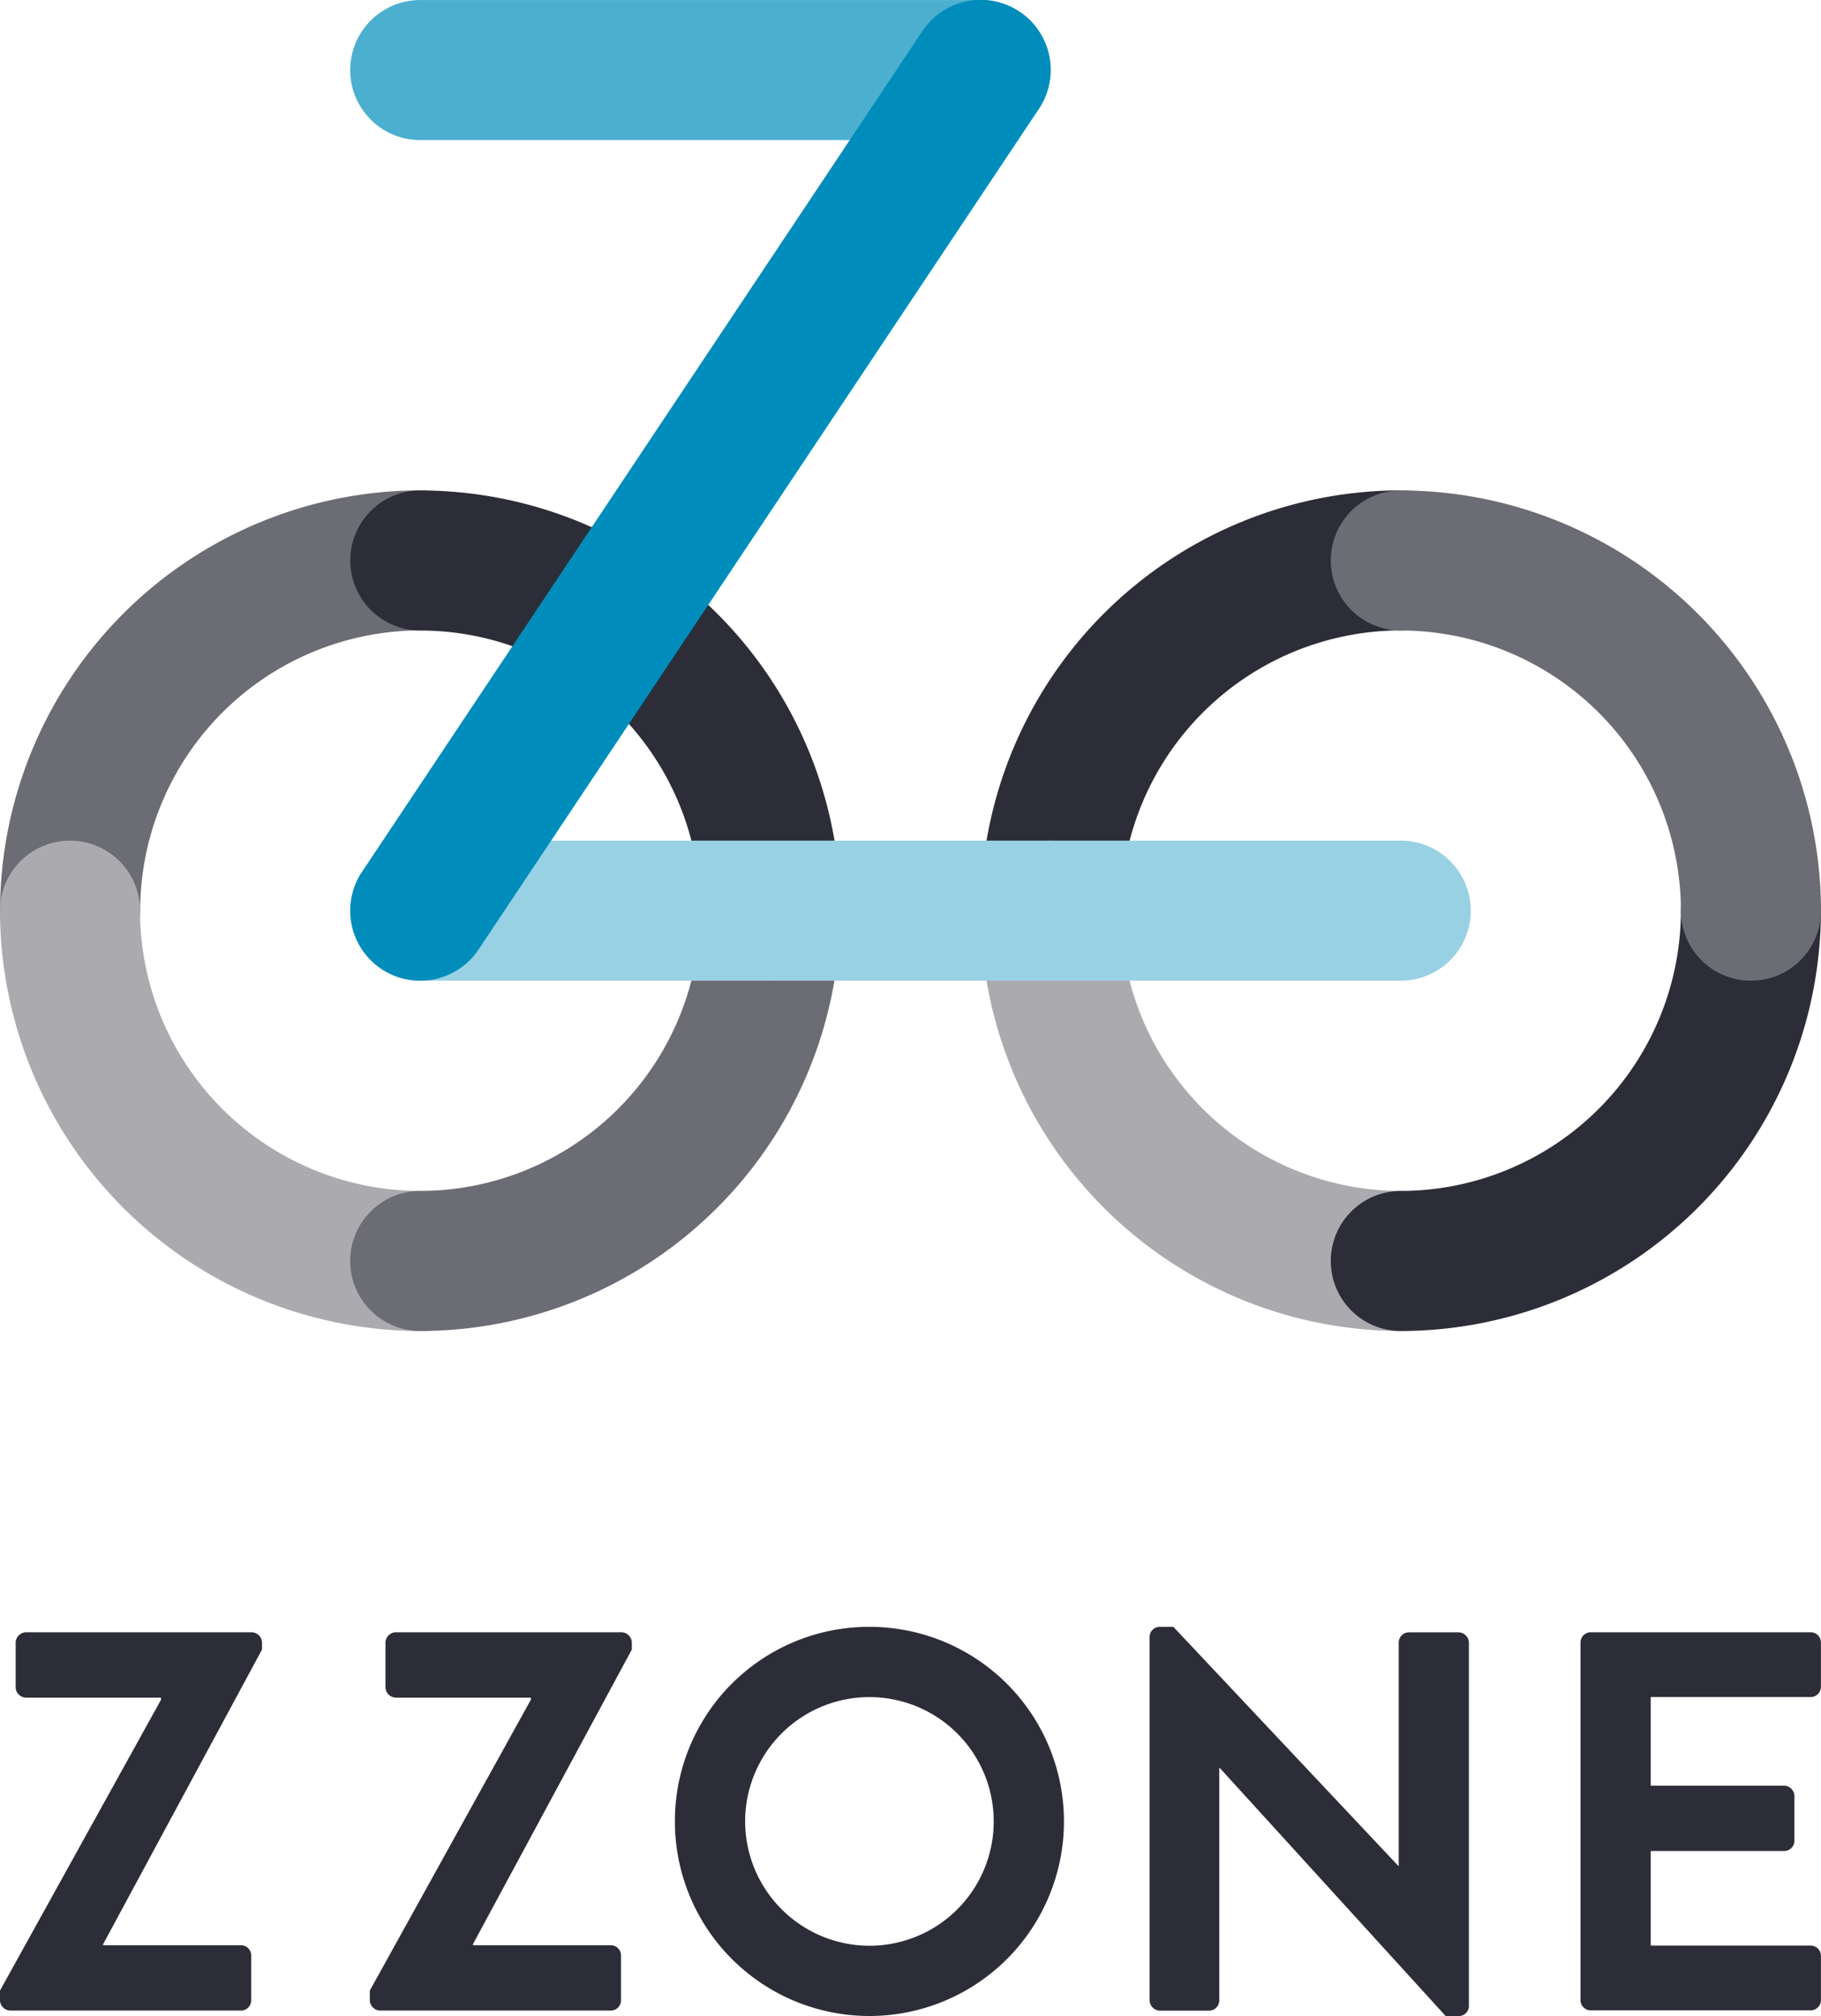
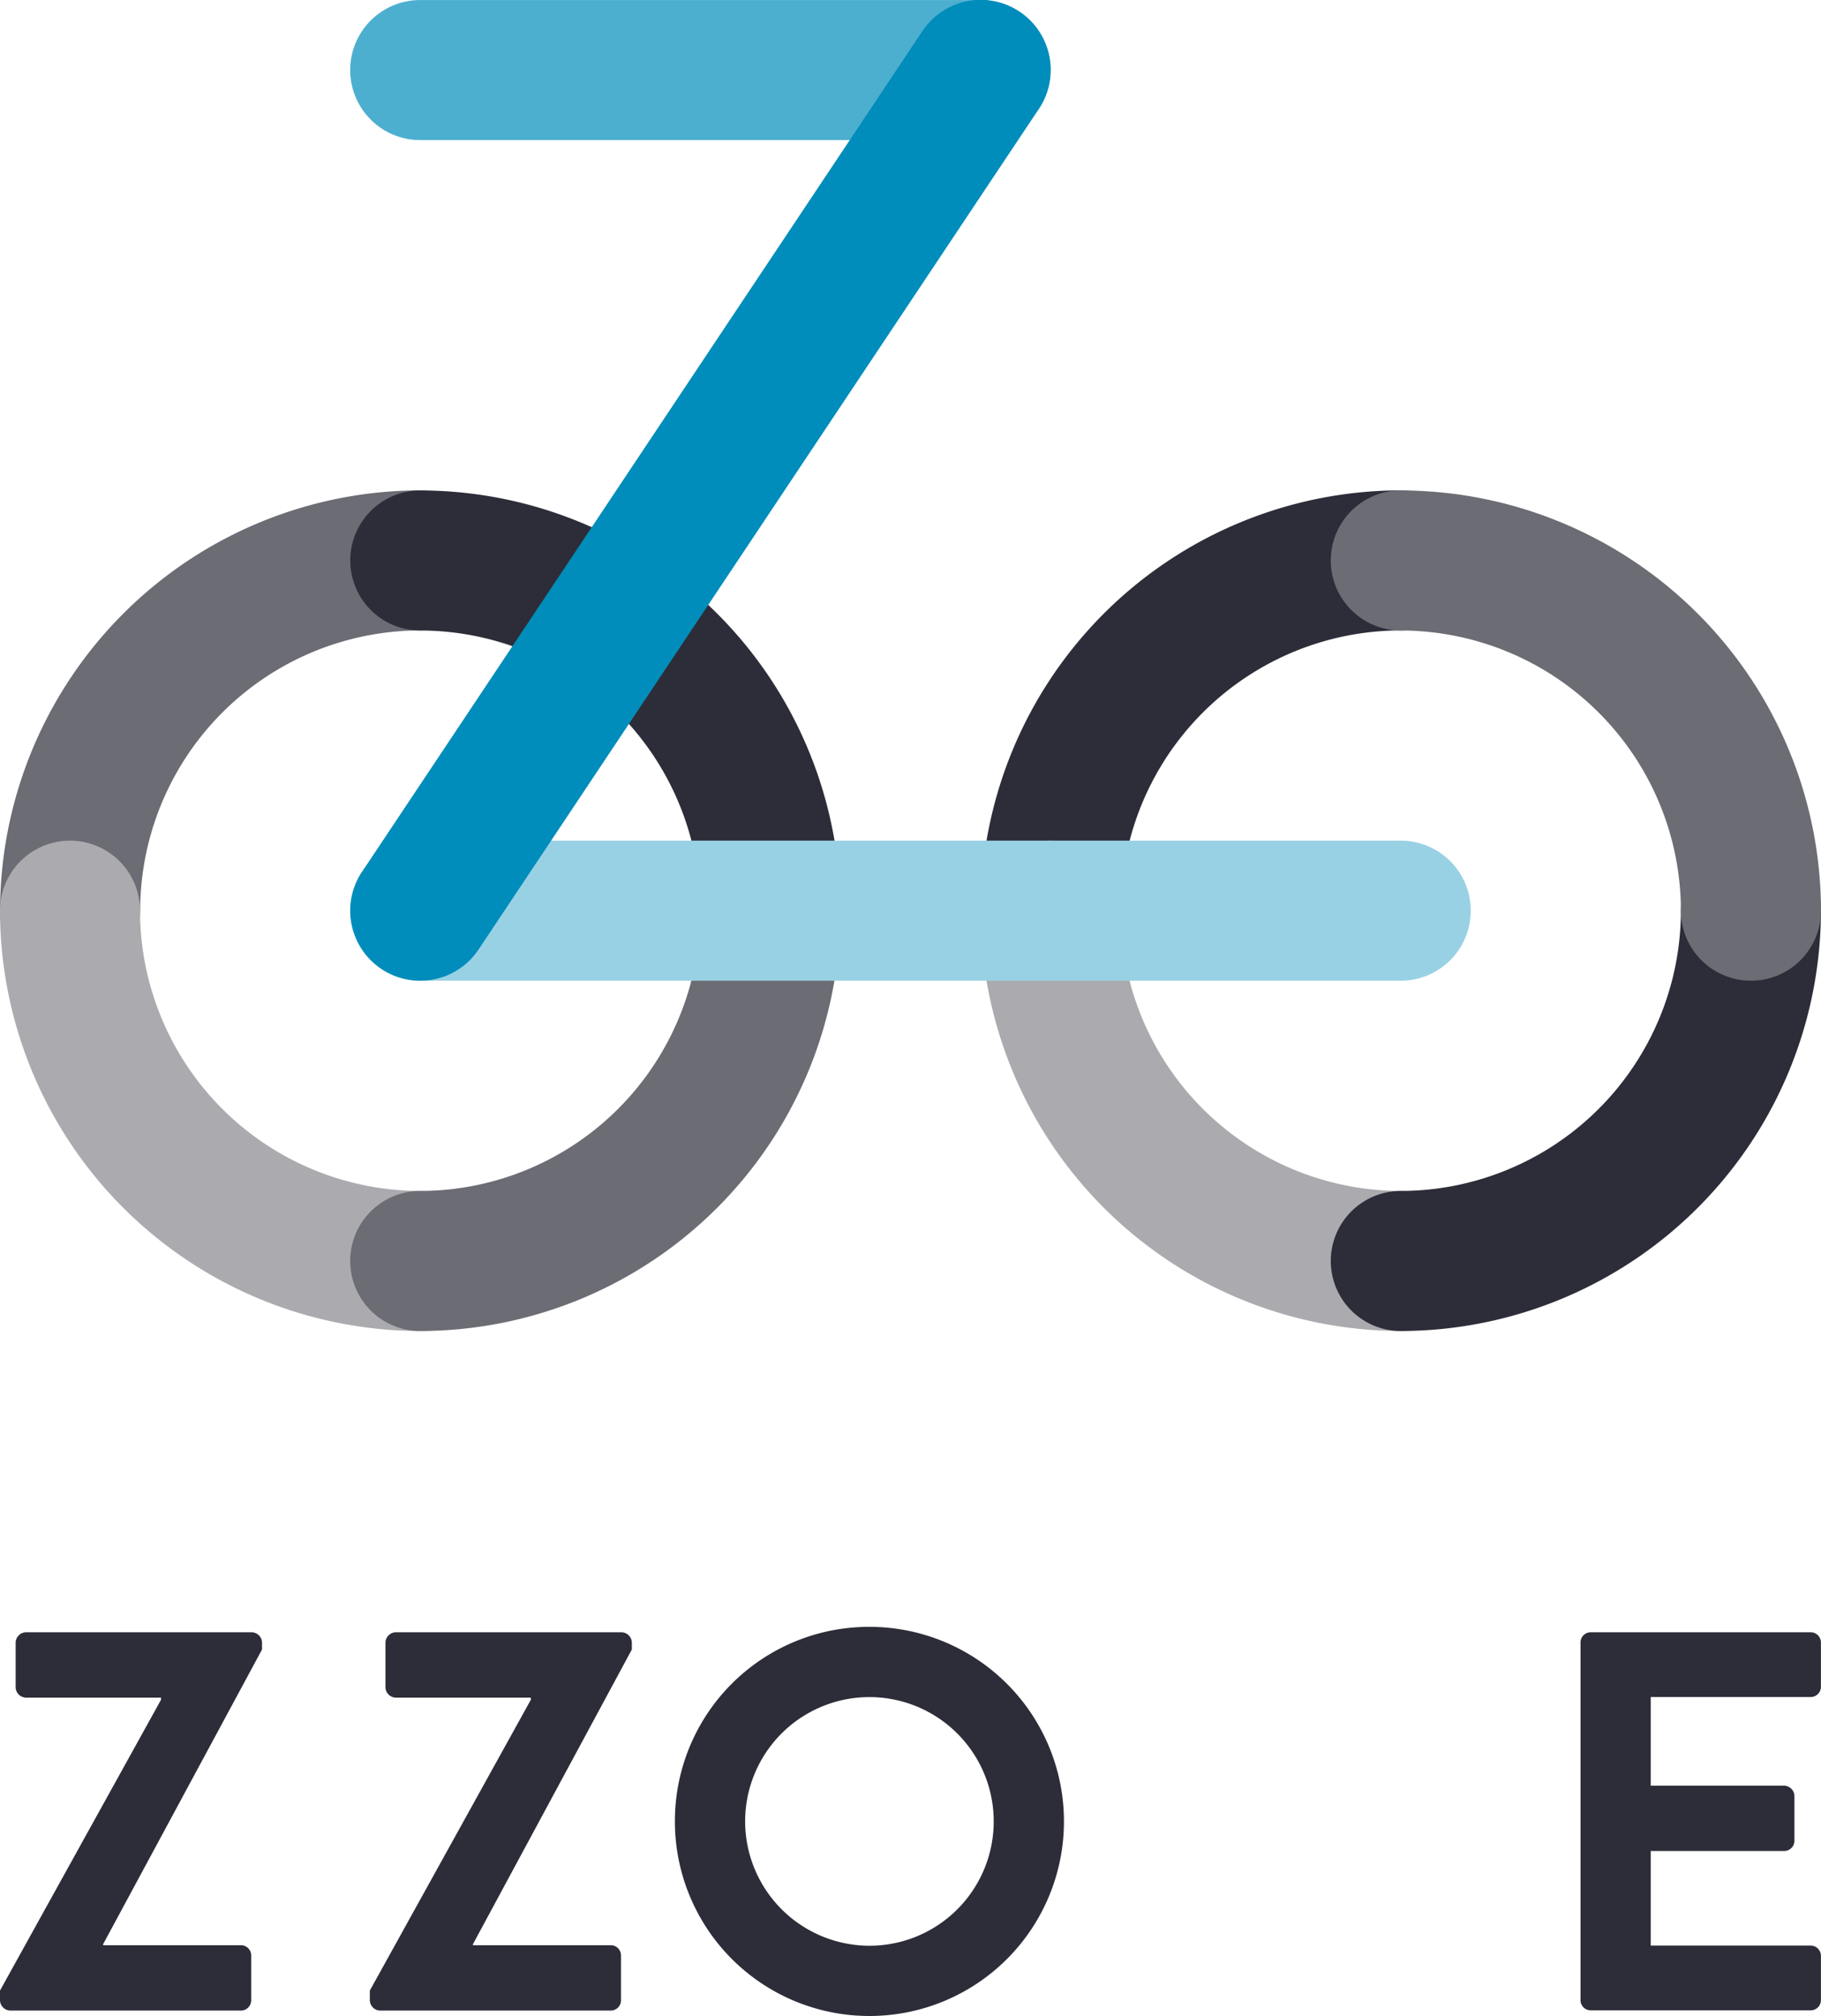
<svg xmlns="http://www.w3.org/2000/svg" width="238.52" height="264.004" viewBox="0 0 238.52 264.004">
  <g id="logo-kv" transform="translate(-520.74 -312.006)">
    <g id="グループ_8" data-name="グループ 8">
      <path id="パス_20" data-name="パス 20" d="M658.35,440.43a9.169,9.169,0,0,1-9.17-9.17,55.1,55.1,0,0,1,55.04-55.04,9.17,9.17,0,0,1,0,18.34,36.733,36.733,0,0,0-36.69,36.69A9.186,9.186,0,0,1,658.35,440.43Z" fill="#2c2d38" />
      <path id="パス_21" data-name="パス 21" d="M704.22,486.3a55.1,55.1,0,0,1-55.04-55.04,9.17,9.17,0,1,1,18.34,0,36.741,36.741,0,0,0,36.69,36.7,9.17,9.17,0,0,1,.01,18.34Z" fill="#ababaf" />
      <path id="パス_22" data-name="パス 22" d="M704.22,486.3a9.17,9.17,0,0,1,0-18.34,36.735,36.735,0,0,0,36.69-36.7,9.17,9.17,0,1,1,18.34,0A55.086,55.086,0,0,1,704.22,486.3Z" fill="#2c2d38" />
      <path id="パス_23" data-name="パス 23" d="M750.08,440.43a9.169,9.169,0,0,1-9.17-9.17,36.733,36.733,0,0,0-36.69-36.69,9.17,9.17,0,0,1,0-18.34,55.1,55.1,0,0,1,55.04,55.04A9.169,9.169,0,0,1,750.08,440.43Z" fill="#6b6c74" />
      <path id="パス_24" data-name="パス 24" d="M529.92,440.43a9.169,9.169,0,0,1-9.17-9.17,55.1,55.1,0,0,1,55.04-55.04,9.17,9.17,0,0,1,0,18.34,36.733,36.733,0,0,0-36.69,36.69A9.186,9.186,0,0,1,529.92,440.43Z" fill="#6b6c74" />
      <path id="パス_25" data-name="パス 25" d="M575.78,486.3a55.1,55.1,0,0,1-55.04-55.04,9.17,9.17,0,1,1,18.34,0,36.741,36.741,0,0,0,36.69,36.7,9.17,9.17,0,0,1,.01,18.34Z" fill="#ababaf" />
      <path id="パス_26" data-name="パス 26" d="M575.78,486.3a9.17,9.17,0,0,1,0-18.34,36.735,36.735,0,0,0,36.69-36.7,9.17,9.17,0,1,1,18.34,0A55.08,55.08,0,0,1,575.78,486.3Z" fill="#6b6c74" />
      <path id="パス_27" data-name="パス 27" d="M621.65,440.43a9.169,9.169,0,0,1-9.17-9.17,36.733,36.733,0,0,0-36.69-36.69,9.17,9.17,0,0,1,0-18.34,55.1,55.1,0,0,1,55.04,55.04A9.169,9.169,0,0,1,621.65,440.43Z" fill="#2c2d38" />
      <path id="パス_28" data-name="パス 28" d="M649.17,330.35H575.78a9.17,9.17,0,0,1,0-18.34h73.39a9.17,9.17,0,0,1,0,18.34Z" fill="#4cafd0" />
      <path id="パス_29" data-name="パス 29" d="M704.22,440.43H575.78a9.17,9.17,0,0,1,0-18.34H704.21a9.17,9.17,0,0,1,.01,18.34Z" fill="#99d1e4" />
      <path id="パス_30" data-name="パス 30" d="M575.78,440.43a9.169,9.169,0,0,1-7.62-14.26l73.39-110.08a9.172,9.172,0,1,1,15.26,10.18L583.42,436.35A9.169,9.169,0,0,1,575.78,440.43Z" fill="#008dbb" />
    </g>
    <g id="グループ_9" data-name="グループ 9">
      <path id="パス_31" data-name="パス 31" d="M520.74,572.67l21.09-38.08v-.28h-17.7a1.388,1.388,0,0,1-1.34-1.34v-5.88a1.388,1.388,0,0,1,1.34-1.34h29.59a1.388,1.388,0,0,1,1.34,1.34v.92l-20.81,38.58v.14H552.3a1.34,1.34,0,0,1,1.34,1.34v5.88a1.34,1.34,0,0,1-1.34,1.34H522.08a1.388,1.388,0,0,1-1.34-1.34v-1.28Z" fill="#2c2d38" />
      <path id="パス_32" data-name="パス 32" d="M569.18,572.67l21.09-38.08v-.28h-17.7a1.388,1.388,0,0,1-1.34-1.34v-5.88a1.388,1.388,0,0,1,1.34-1.34h29.59a1.388,1.388,0,0,1,1.34,1.34v.92l-20.81,38.58v.14h18.05a1.34,1.34,0,0,1,1.34,1.34v5.88a1.34,1.34,0,0,1-1.34,1.34H570.52a1.388,1.388,0,0,1-1.34-1.34v-1.28Z" fill="#2c2d38" />
      <path id="パス_33" data-name="パス 33" d="M634.55,525.04a25.48,25.48,0,1,1-25.41,25.55A25.434,25.434,0,0,1,634.55,525.04Zm0,41.76a16.28,16.28,0,1,0-16.21-16.21A16.312,16.312,0,0,0,634.55,566.8Z" fill="#2c2d38" />
-       <path id="パス_34" data-name="パス 34" d="M671.32,526.31a1.327,1.327,0,0,1,1.34-1.27h1.77l29.45,31.29h.07V527.1a1.34,1.34,0,0,1,1.34-1.34h6.51a1.388,1.388,0,0,1,1.34,1.34v47.64a1.327,1.327,0,0,1-1.34,1.27h-1.7l-29.59-32.49h-.07v30.44a1.34,1.34,0,0,1-1.34,1.34h-6.44a1.388,1.388,0,0,1-1.34-1.34Z" fill="#2c2d38" />
      <path id="パス_35" data-name="パス 35" d="M727.76,527.09a1.34,1.34,0,0,1,1.34-1.34h28.81a1.34,1.34,0,0,1,1.34,1.34v5.8a1.34,1.34,0,0,1-1.34,1.34H736.96v11.61h17.48a1.388,1.388,0,0,1,1.34,1.34v5.87a1.34,1.34,0,0,1-1.34,1.34H736.96v12.39h20.95a1.34,1.34,0,0,1,1.34,1.34v5.8a1.34,1.34,0,0,1-1.34,1.34H729.1a1.34,1.34,0,0,1-1.34-1.34Z" fill="#2c2d38" />
    </g>
  </g>
</svg>